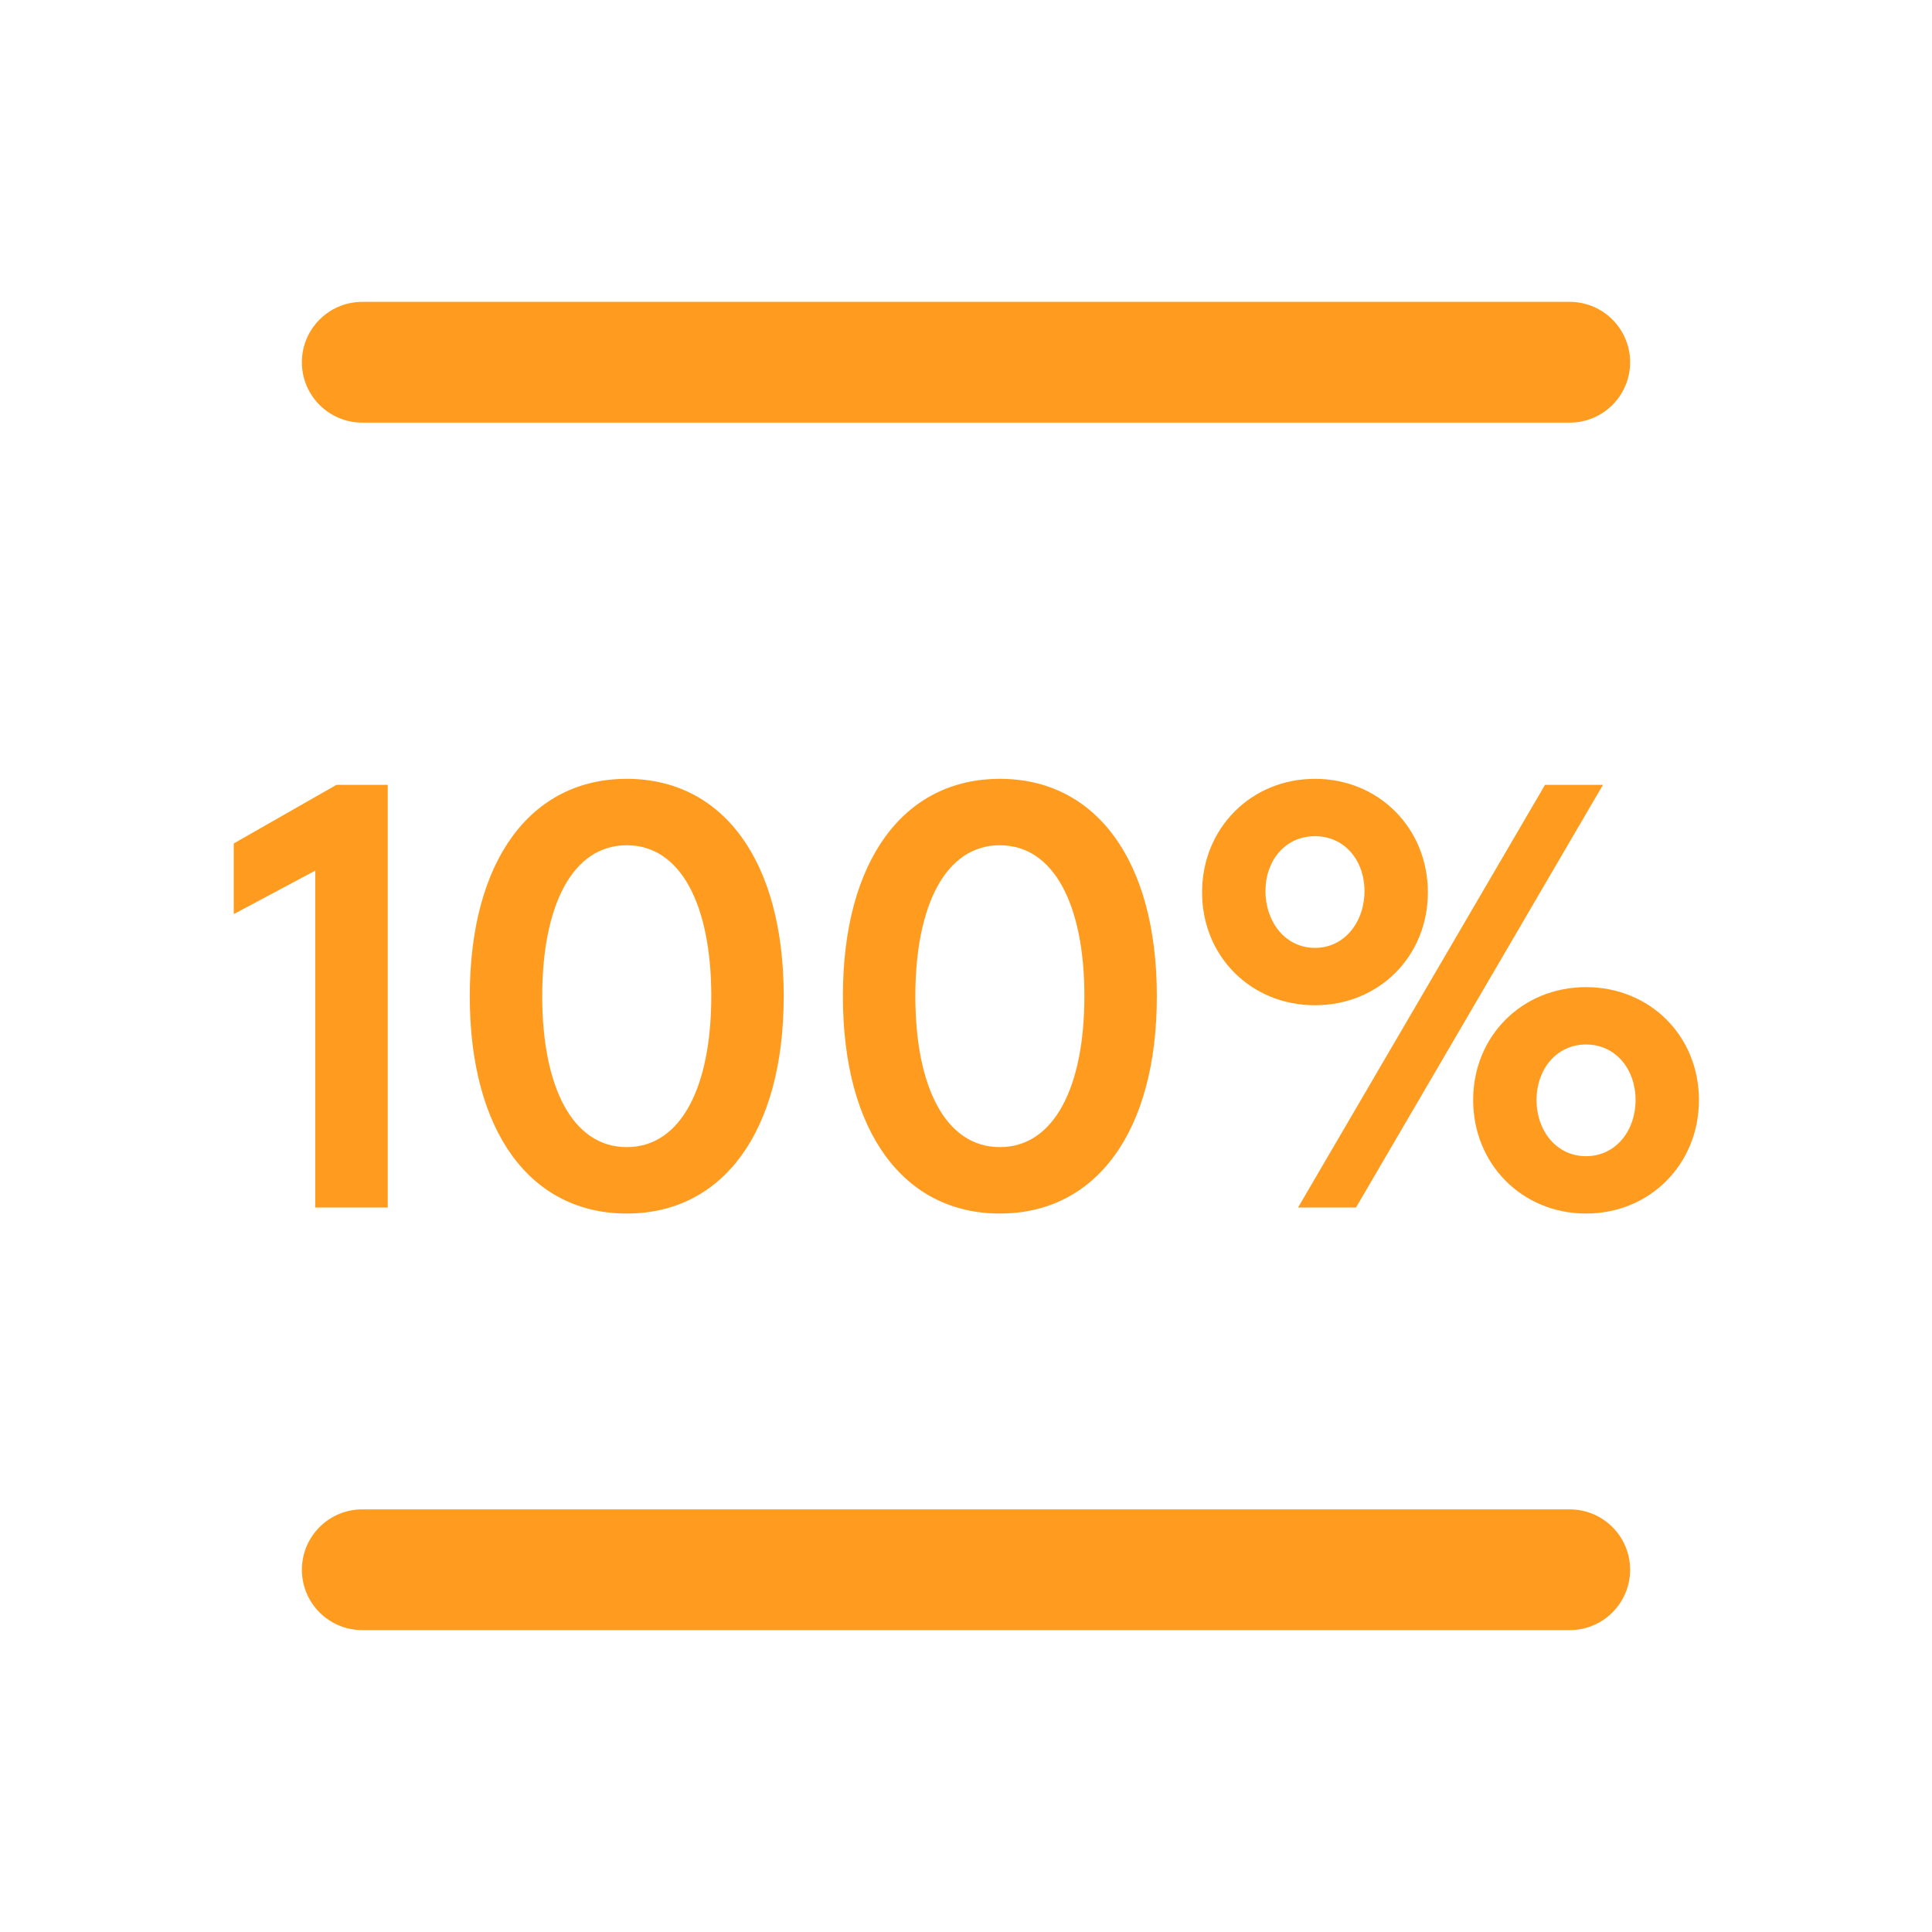
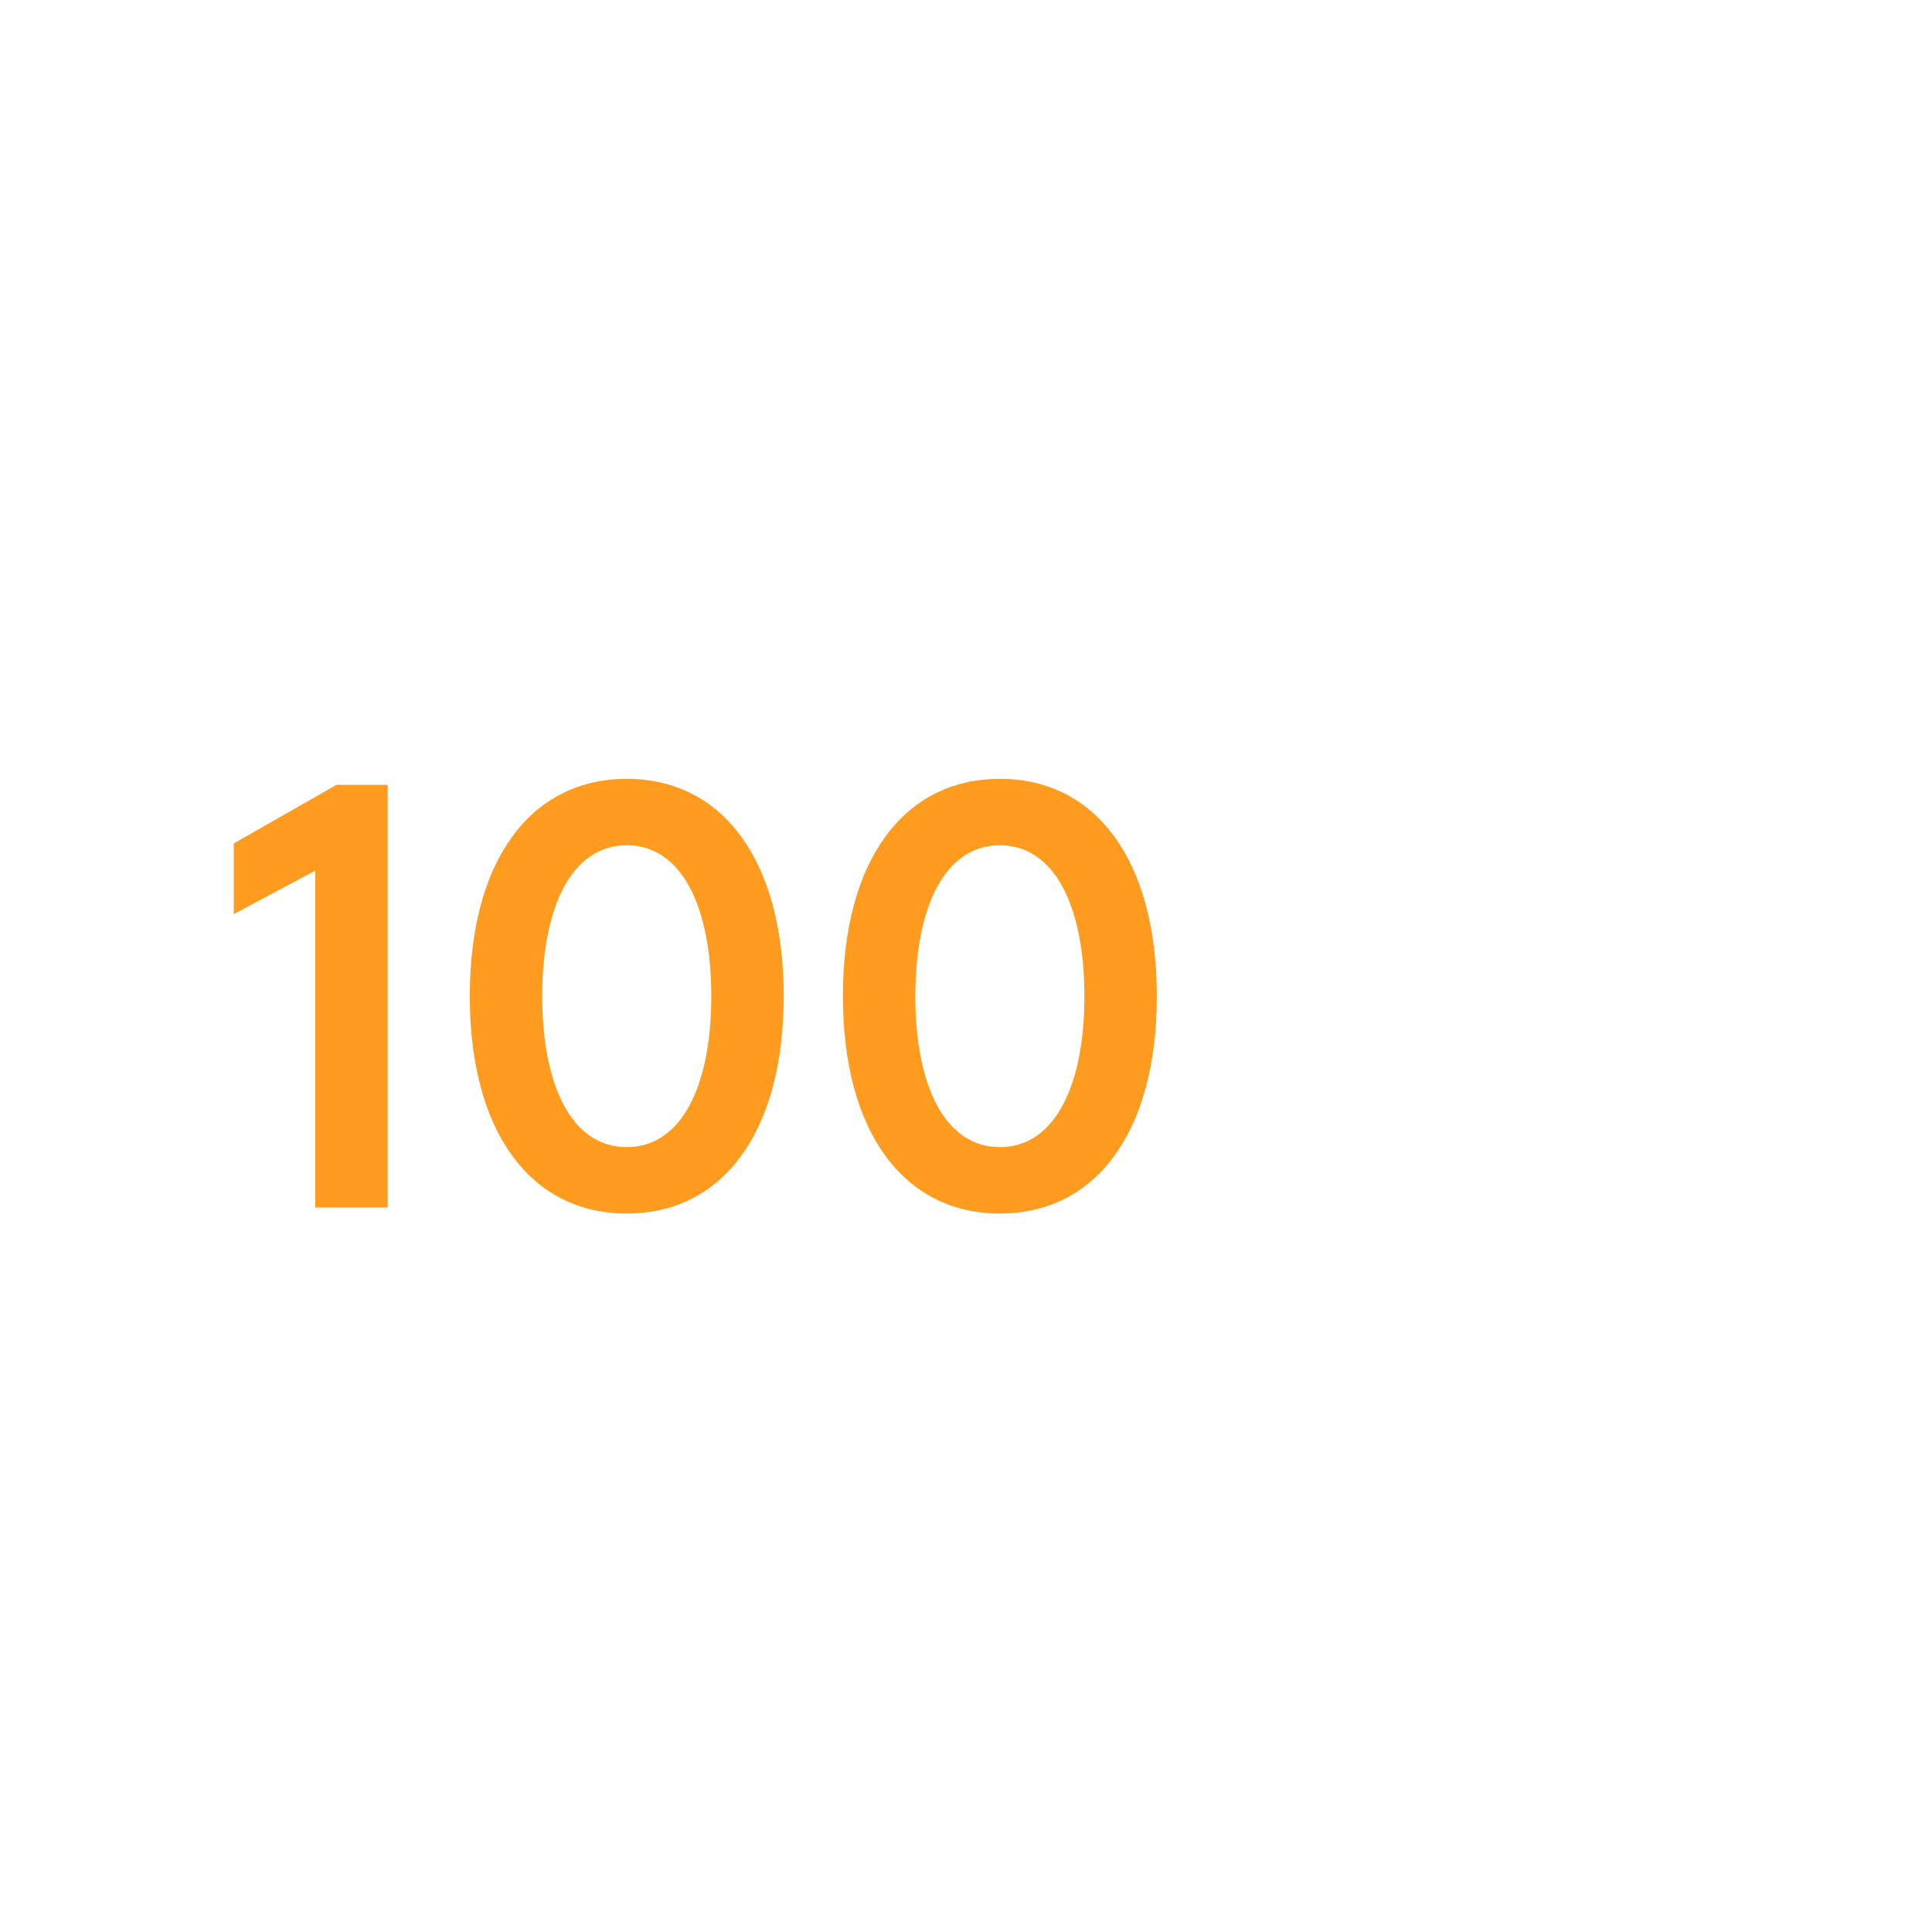
<svg xmlns="http://www.w3.org/2000/svg" width="32" height="32" viewBox="0 0 32 32" fill="none">
-   <path d="M5 6C5 5.448 5.448 5 6 5H26C26.552 5 27 5.448 27 6C27 6.552 26.552 7 26 7H6C5.448 7 5 6.552 5 6Z" fill="#FF9C1F" />
-   <path d="M5 26C5 25.448 5.448 25 6 25H26C26.552 25 27 25.448 27 26C27 26.552 26.552 27 26 27H6C5.448 27 5 26.552 5 26Z" fill="#FF9C1F" />
-   <path d="M28.14 18.22C28.14 19.28 27.33 20.1 26.27 20.1C25.21 20.1 24.4 19.28 24.4 18.22C24.4 17.16 25.21 16.35 26.27 16.35C27.33 16.35 28.14 17.16 28.14 18.22ZM25.45 18.22C25.45 18.73 25.78 19.15 26.27 19.15C26.76 19.15 27.09 18.73 27.09 18.22C27.09 17.71 26.76 17.3 26.27 17.3C25.78 17.3 25.45 17.71 25.45 18.22ZM26.55 13L22.46 20H21.5L25.59 13H26.55ZM19.91 14.78C19.91 13.72 20.72 12.9 21.78 12.9C22.84 12.9 23.65 13.72 23.65 14.78C23.65 15.84 22.84 16.65 21.78 16.65C20.72 16.65 19.91 15.84 19.91 14.78ZM22.6 14.76C22.6 14.25 22.27 13.85 21.78 13.85C21.29 13.85 20.96 14.25 20.96 14.76C20.96 15.27 21.29 15.7 21.78 15.7C22.27 15.7 22.6 15.27 22.6 14.76Z" fill="#FF9C1F" />
  <path d="M16.561 12.9C18.151 12.9 19.161 14.25 19.161 16.5C19.161 18.75 18.151 20.1 16.561 20.1C14.971 20.1 13.961 18.75 13.961 16.5C13.961 14.25 14.971 12.9 16.561 12.9ZM16.561 19C17.461 19 17.961 18 17.961 16.5C17.961 15 17.461 14 16.561 14C15.661 14 15.161 15 15.161 16.5C15.161 18 15.661 19 16.561 19Z" fill="#FF9C1F" />
  <path d="M10.381 12.9C11.971 12.9 12.981 14.25 12.981 16.5C12.981 18.75 11.971 20.1 10.381 20.1C8.791 20.1 7.781 18.75 7.781 16.5C7.781 14.25 8.791 12.9 10.381 12.9ZM10.381 19C11.281 19 11.781 18 11.781 16.5C11.781 15 11.281 14 10.381 14C9.481 14 8.981 15 8.981 16.5C8.981 18 9.481 19 10.381 19Z" fill="#FF9C1F" />
  <path d="M5.222 20V14.42L3.872 15.14V13.97L5.572 13H6.422V20H5.222Z" fill="#FF9C1F" />
</svg>